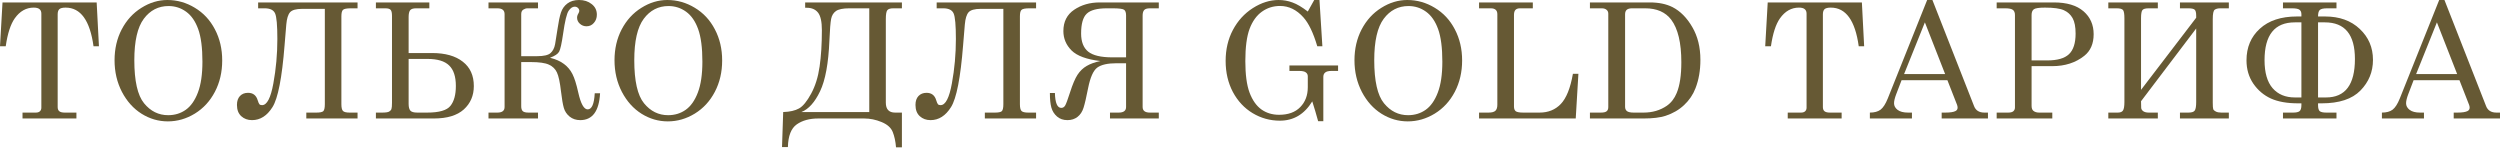
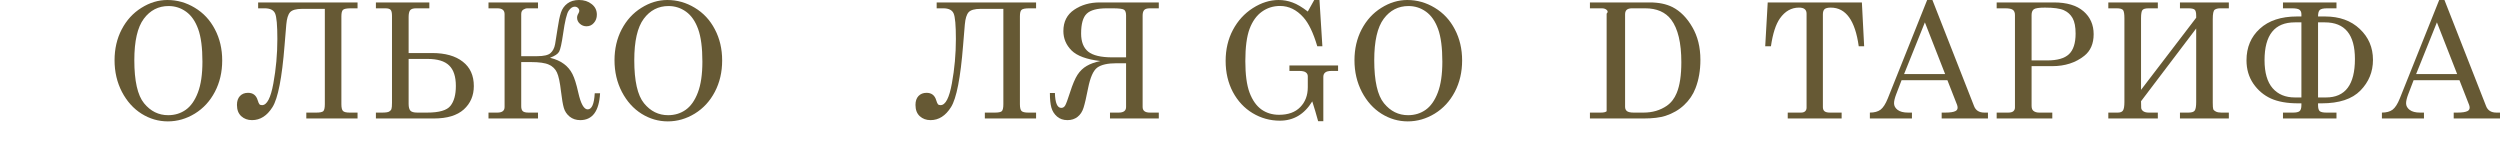
<svg xmlns="http://www.w3.org/2000/svg" width="1740" height="103" viewBox="0 0 1740 103" fill="none">
-   <path d="M1.748 1.693H67.28L68.864 32.22H65.095C62.62 14.271 56.139 5.297 45.654 5.297C43.543 5.297 42.086 5.661 41.285 6.389C40.521 7.118 40.139 8.319 40.139 9.994V74.543C40.139 75.854 40.521 76.818 41.285 77.437C42.05 78.056 43.306 78.366 45.053 78.366H53.19V82.462H15.673V78.366H24.957C26.195 78.366 27.141 78.056 27.797 77.437C28.452 76.818 28.78 75.999 28.78 74.98V9.502C28.78 8.119 28.361 7.081 27.524 6.389C26.686 5.661 25.339 5.297 23.482 5.297C18.203 5.297 13.798 7.791 10.267 12.779C7.354 16.893 5.261 23.373 3.987 32.22H0L1.748 1.693Z" fill="#665934" />
  <path d="M116.481 0C123.29 0 129.661 1.802 135.595 5.406C141.566 8.974 146.226 13.98 149.575 20.424C152.961 26.832 154.654 34.059 154.654 42.105C154.654 50.15 152.961 57.414 149.575 63.894C146.189 70.374 141.529 75.435 135.595 79.076C129.697 82.68 123.435 84.482 116.809 84.482C110.329 84.482 104.249 82.716 98.569 79.185C92.89 75.617 88.321 70.538 84.862 63.949C81.44 57.323 79.729 49.987 79.729 41.941C79.729 34.004 81.385 26.85 84.698 20.479C88.048 14.071 92.617 9.065 98.406 5.461C104.194 1.82 110.22 0 116.481 0ZM117.355 4.205C110.256 4.205 104.504 7.154 100.098 13.052C95.693 18.95 93.491 28.561 93.491 41.886C93.491 56.34 95.748 66.333 100.262 71.867C104.777 77.401 110.365 80.168 117.028 80.168C121.688 80.168 125.783 78.912 129.315 76.4C132.846 73.888 135.65 69.901 137.725 64.44C139.836 58.979 140.892 51.807 140.892 42.924C140.892 33.239 139.909 25.685 137.943 20.26C135.977 14.799 133.174 10.758 129.533 8.137C125.893 5.516 121.833 4.205 117.355 4.205Z" fill="#665934" />
  <path d="M179.663 1.693H248.855V5.789H244.103C241.264 5.789 239.462 6.153 238.697 6.881C237.969 7.573 237.605 9.065 237.605 11.359V72.522C237.605 74.962 237.987 76.545 238.752 77.273C239.516 78.002 241.045 78.366 243.339 78.366H248.855V82.462H213.194V78.366H220.239C222.605 78.366 224.171 78.056 224.935 77.437C225.7 76.782 226.082 75.144 226.082 72.522V6.171H210.245C206.095 6.171 203.31 6.954 201.89 8.519C200.506 10.085 199.633 12.906 199.268 16.984L198.067 31.456C196.283 54.101 193.48 68.463 189.657 74.543C185.871 80.587 181.12 83.608 175.404 83.608C172.418 83.608 169.925 82.698 167.922 80.878C165.92 79.057 164.919 76.436 164.919 73.014C164.919 70.393 165.61 68.336 166.994 66.843C168.414 65.35 170.289 64.604 172.619 64.604C176.077 64.604 178.316 66.315 179.336 69.737C179.773 71.157 180.173 72.085 180.537 72.522C180.901 72.959 181.52 73.178 182.394 73.178C185.816 73.178 188.437 68.135 190.258 58.051C192.115 47.966 193.043 37.663 193.043 27.141C193.043 17.603 192.515 11.668 191.459 9.338C190.403 6.972 188.001 5.789 184.251 5.789H179.663V1.693Z" fill="#665934" />
  <path d="M261.631 82.462V78.366H266.055C268.421 78.366 270.023 78.129 270.86 77.656C271.698 77.146 272.226 76.545 272.444 75.854C272.699 75.162 272.826 73.706 272.826 71.485V11.031C272.826 8.956 272.517 7.573 271.898 6.881C271.315 6.153 270.078 5.789 268.184 5.789H261.631V1.693H298.821V5.789H289.592C287.48 5.789 286.078 6.262 285.387 7.209C284.731 8.155 284.404 9.702 284.404 11.85V36.916H300.787C309.888 36.916 316.988 38.919 322.085 42.924C327.218 46.892 329.785 52.553 329.785 59.907C329.785 66.534 327.455 71.958 322.795 76.181C318.135 80.368 311.199 82.462 301.988 82.462H261.631ZM284.404 41.012V72.304C284.404 74.488 284.804 76.054 285.605 77.001C286.406 77.911 288.008 78.366 290.411 78.366H297.292C305.629 78.366 311.035 76.8 313.511 73.669C316.023 70.538 317.279 65.933 317.279 59.853C317.279 53.3 315.714 48.53 312.583 45.545C309.488 42.523 304.482 41.012 297.565 41.012H284.404Z" fill="#665934" />
  <path d="M382.809 40.193C386.85 41.212 390.109 42.669 392.584 44.562C395.06 46.419 397.008 48.749 398.428 51.552C399.848 54.355 401.195 58.633 402.469 64.385C404.216 72.213 406.401 76.127 409.022 76.127C411.898 76.127 413.537 72.395 413.937 64.932H417.65C416.959 77.383 412.353 83.608 403.834 83.608C400.958 83.608 398.5 82.789 396.462 81.151C394.459 79.513 393.112 77.492 392.421 75.089C391.729 72.686 391.073 68.864 390.455 63.621C389.726 57.25 388.78 52.844 387.615 50.405C386.486 47.966 384.629 46.164 382.045 44.999C379.496 43.797 375.273 43.197 369.375 43.197H362.767V73.942C362.767 75.508 363.113 76.636 363.805 77.328C364.497 78.02 365.862 78.366 367.901 78.366H374.454V82.462H339.995V78.366H346.166C349.515 78.366 351.19 77.073 351.19 74.488V9.83C351.19 7.136 349.515 5.789 346.166 5.789H339.995V1.693H374.454V5.789H367.027C366.117 5.789 365.17 6.098 364.187 6.717C363.24 7.336 362.767 8.374 362.767 9.83V39.101H373.798C378.422 39.101 381.535 38.391 383.137 36.971C384.775 35.551 385.849 33.458 386.359 30.691C386.868 27.888 387.433 24.338 388.052 20.042C388.743 15.2 389.526 11.45 390.4 8.792C391.274 6.135 392.785 4.005 394.933 2.403C397.081 0.801 399.775 0 403.015 0C406.51 0 409.441 0.947 411.807 2.84C414.21 4.696 415.411 7.154 415.411 10.212C415.411 12.469 414.72 14.381 413.336 15.946C411.989 17.512 410.278 18.294 408.203 18.294C406.455 18.294 404.926 17.712 403.616 16.547C402.305 15.382 401.65 13.962 401.65 12.287C401.65 11.304 401.977 10.285 402.633 9.229C402.997 8.61 403.179 8.046 403.179 7.536C403.179 6.772 402.869 6.098 402.25 5.516C401.631 4.933 400.885 4.642 400.011 4.642C398.482 4.642 397.062 5.607 395.752 7.536C394.441 9.466 393.167 14.763 391.929 23.428C390.946 30.236 390.018 34.423 389.144 35.988C388.27 37.554 386.159 38.955 382.809 40.193Z" fill="#665934" />
  <path d="M464.449 0C471.257 0 477.629 1.802 483.563 5.406C489.534 8.974 494.194 13.98 497.543 20.424C500.929 26.832 502.622 34.059 502.622 42.105C502.622 50.15 500.929 57.414 497.543 63.894C494.157 70.374 489.497 75.435 483.563 79.076C477.665 82.68 471.403 84.482 464.777 84.482C458.297 84.482 452.217 82.716 446.537 79.185C440.858 75.617 436.289 70.538 432.83 63.949C429.408 57.323 427.697 49.987 427.697 41.941C427.697 34.004 429.353 26.85 432.666 20.479C436.016 14.071 440.585 9.065 446.373 5.461C452.162 1.82 458.187 0 464.449 0ZM465.323 4.205C458.224 4.205 452.471 7.154 448.066 13.052C443.661 18.95 441.458 28.561 441.458 41.886C441.458 56.34 443.716 66.333 448.23 71.867C452.745 77.401 458.333 80.168 464.995 80.168C469.655 80.168 473.751 78.912 477.283 76.4C480.814 73.888 483.617 69.901 485.693 64.44C487.804 58.979 488.86 51.807 488.86 42.924C488.86 33.239 487.877 25.685 485.911 20.26C483.945 14.799 481.142 10.758 477.501 8.137C473.86 5.516 469.801 4.205 465.323 4.205Z" fill="#665934" />
-   <path d="M627.73 78.366V102.558H623.634C623.306 98.444 622.542 94.876 621.34 91.855C620.139 88.869 617.536 86.557 613.531 84.919C609.563 83.281 605.558 82.462 601.517 82.462H569.46C563.453 82.462 558.484 83.827 554.552 86.557C550.62 89.324 548.563 94.585 548.381 102.34H544.285L545.104 77.983C549.728 77.838 553.405 77.001 556.136 75.471C558.866 73.942 561.669 70.52 564.546 65.205C567.458 59.853 569.424 53.554 570.443 46.309C571.499 39.065 572.027 30.636 572.027 21.025C572.027 15.127 571.135 11.05 569.351 8.792C567.567 6.535 564.964 5.406 561.542 5.406H560.395V1.693H627.73V5.789H621.722C619.647 5.789 618.264 6.226 617.572 7.099C616.88 7.973 616.535 10.048 616.535 13.325V71.43C616.535 76.054 618.683 78.366 622.979 78.366H627.73ZM605.012 77.983V5.789H591.141C586.699 5.789 583.586 6.426 581.802 7.7C580.055 8.938 578.944 10.758 578.471 13.161C577.998 15.527 577.597 20.534 577.27 28.179C576.614 44.089 574.448 55.866 570.771 63.512C567.13 71.157 562.798 75.981 557.774 77.983H605.012Z" fill="#665934" />
  <path d="M651.92 1.693H721.111V5.789H716.36C713.52 5.789 711.718 6.153 710.953 6.881C710.225 7.573 709.861 9.065 709.861 11.359V72.522C709.861 74.962 710.243 76.545 711.008 77.273C711.773 78.002 713.302 78.366 715.595 78.366H721.111V82.462H685.45V78.366H692.495C694.862 78.366 696.427 78.056 697.192 77.437C697.956 76.782 698.338 75.144 698.338 72.522V6.171H682.501C678.351 6.171 675.566 6.954 674.146 8.519C672.763 10.085 671.889 12.906 671.525 16.984L670.323 31.456C668.539 54.101 665.736 68.463 661.913 74.543C658.127 80.587 653.376 83.608 647.66 83.608C644.675 83.608 642.181 82.698 640.179 80.878C638.176 79.057 637.175 76.436 637.175 73.014C637.175 70.393 637.867 68.336 639.25 66.843C640.67 65.35 642.545 64.604 644.875 64.604C648.334 64.604 650.573 66.315 651.592 69.737C652.029 71.157 652.429 72.085 652.793 72.522C653.158 72.959 653.776 73.178 654.65 73.178C658.072 73.178 660.694 68.135 662.514 58.051C664.371 47.966 665.299 37.663 665.299 27.141C665.299 17.603 664.771 11.668 663.716 9.338C662.66 6.972 660.257 5.789 656.507 5.789H651.92V1.693Z" fill="#665934" />
  <path d="M806.519 1.693V5.789H800.348C798.346 5.789 796.999 6.207 796.307 7.045C795.615 7.846 795.269 9.138 795.269 10.922V74.488C795.269 77.073 796.962 78.366 800.348 78.366H806.519V82.462H772.552V78.366H778.613C782.036 78.366 783.747 77.073 783.747 74.488V44.016H777.139C770.913 44.016 766.417 45.035 763.65 47.074C760.92 49.113 758.808 53.882 757.315 61.382C756.078 67.717 755.022 72.249 754.148 74.98C753.311 77.674 751.927 79.786 749.998 81.315C748.068 82.844 745.72 83.608 742.953 83.608C740.04 83.608 737.619 82.771 735.69 81.096C733.76 79.421 732.449 77.346 731.758 74.871C731.066 72.395 730.72 69.009 730.72 64.713H734.215C734.397 71.63 735.872 75.089 738.639 75.089C739.767 75.089 740.659 74.561 741.315 73.505C741.97 72.45 743.117 69.373 744.755 64.276C746.503 58.779 748.232 54.701 749.943 52.044C751.691 49.386 753.838 47.329 756.387 45.873C758.935 44.38 762.103 43.251 765.889 42.487C756.314 41.358 749.615 38.901 745.793 35.114C742.006 31.292 740.113 26.795 740.113 21.626C740.113 15.109 742.625 10.158 747.649 6.772C752.673 3.386 758.59 1.693 765.398 1.693H806.519ZM783.747 39.92V10.758C783.747 8.719 783.273 7.391 782.327 6.772C781.38 6.116 778.723 5.789 774.354 5.789H770.367C763.596 5.789 758.917 7.045 756.332 9.557C753.748 12.033 752.455 16.62 752.455 23.319C752.455 29.071 754.093 33.276 757.37 35.934C760.683 38.591 766.29 39.92 774.19 39.92H783.747Z" fill="#665934" />
  <path d="M910.22 8.028L914.698 0H918.357L920.377 32.22H916.828C914.097 22.936 910.875 16.219 907.162 12.069C902.429 6.79 897.004 4.15 890.888 4.15C886.191 4.15 881.986 5.479 878.273 8.137C874.559 10.795 871.701 14.781 869.699 20.097C867.733 25.412 866.75 32.894 866.75 42.541C866.75 51.898 867.733 59.216 869.699 64.495C871.701 69.774 874.45 73.669 877.945 76.181C881.44 78.657 885.536 79.895 890.232 79.895C896.604 79.895 901.518 78.111 904.977 74.543C908.472 70.975 910.22 66.37 910.22 60.727V53.136C910.22 51.934 909.746 51.006 908.8 50.351C907.89 49.695 906.379 49.368 904.267 49.368H897.441V45.545H931.299V49.368H926.712C924.673 49.368 923.217 49.732 922.343 50.46C921.469 51.152 921.033 52.171 921.033 53.518V84.373H917.428C916.118 79.567 914.752 74.962 913.332 70.556C910.602 75.034 907.344 78.402 903.557 80.659C899.807 82.88 895.548 83.991 890.778 83.991C883.97 83.991 877.654 82.243 871.829 78.748C866.04 75.253 861.453 70.338 858.067 64.003C854.717 57.632 853.043 50.442 853.043 42.432C853.043 34.386 854.736 27.178 858.122 20.806C861.507 14.435 866.131 9.375 871.993 5.625C877.89 1.875 883.843 0 889.85 0C893.272 0 896.531 0.583 899.625 1.748C902.756 2.876 906.288 4.97 910.22 8.028Z" fill="#665934" />
  <path d="M979.463 0C986.271 0 992.643 1.802 998.577 5.406C1004.55 8.974 1009.21 13.98 1012.56 20.424C1015.94 26.832 1017.64 34.059 1017.64 42.105C1017.64 50.15 1015.94 57.414 1012.56 63.894C1009.17 70.374 1004.51 75.435 998.577 79.076C992.679 82.68 986.417 84.482 979.791 84.482C973.311 84.482 967.231 82.716 961.551 79.185C955.872 75.617 951.303 70.538 947.844 63.949C944.422 57.323 942.711 49.987 942.711 41.941C942.711 34.004 944.367 26.85 947.68 20.479C951.03 14.071 955.599 9.065 961.387 5.461C967.176 1.82 973.201 0 979.463 0ZM980.337 4.205C973.238 4.205 967.486 7.154 963.08 13.052C958.675 18.95 956.472 28.561 956.472 41.886C956.472 56.34 958.73 66.333 963.244 71.867C967.759 77.401 973.347 80.168 980.009 80.168C984.669 80.168 988.765 78.912 992.297 76.4C995.828 73.888 998.632 69.901 1000.71 64.44C1002.82 58.979 1003.87 51.807 1003.87 42.924C1003.87 33.239 1002.89 25.685 1000.93 20.26C998.959 14.799 996.156 10.758 992.515 8.137C988.874 5.516 984.815 4.205 980.337 4.205Z" fill="#665934" />
-   <path d="M1029.43 1.693H1066.84V5.789H1057.88C1056.46 5.789 1055.41 6.171 1054.71 6.936C1054.06 7.664 1053.73 8.829 1053.73 10.431V74.161C1053.73 75.69 1054.15 76.782 1054.99 77.437C1055.86 78.056 1057.59 78.366 1060.18 78.366H1071.53C1077.58 78.366 1082.51 76.363 1086.33 72.359C1090.19 68.317 1093 61.327 1094.74 51.388H1098.57L1096.71 82.462H1029.43V78.366H1036.04C1038.29 78.366 1039.88 77.947 1040.79 77.11C1041.7 76.236 1042.15 74.853 1042.15 72.959V9.884C1042.15 8.537 1041.77 7.518 1041.01 6.826C1040.24 6.135 1039.11 5.789 1037.62 5.789H1029.43V1.693Z" fill="#665934" />
-   <path d="M1106.59 1.693H1148.31C1154.5 1.693 1159.76 2.785 1164.1 4.97C1169.48 7.736 1174.05 12.342 1177.8 18.786C1181.59 25.23 1183.48 32.857 1183.48 41.668C1183.48 48.949 1182.35 55.502 1180.1 61.327C1178.39 65.805 1175.75 69.719 1172.18 73.069C1168.65 76.418 1164.33 78.93 1159.24 80.605C1155.41 81.843 1150.32 82.462 1143.95 82.462H1106.59V78.366H1114.24C1116.17 78.366 1117.5 78.056 1118.22 77.437C1118.99 76.818 1119.37 75.854 1119.37 74.543V9.502C1119.37 8.374 1118.97 7.482 1118.17 6.826C1117.37 6.135 1116.26 5.789 1114.84 5.789H1106.59V1.693ZM1135.86 5.789C1134.22 5.789 1133 6.135 1132.2 6.826C1131.44 7.518 1131.06 8.556 1131.06 9.939V74.379C1131.06 75.69 1131.51 76.691 1132.42 77.383C1133.33 78.038 1134.88 78.366 1137.06 78.366H1143.95C1150.1 78.366 1155.49 76.782 1160.11 73.615C1163.13 71.503 1165.43 68.536 1166.99 64.713C1169.14 59.543 1170.21 52.408 1170.21 43.306C1170.21 29.835 1167.86 19.969 1163.17 13.707C1159.16 8.428 1153.12 5.789 1145.04 5.789H1135.86Z" fill="#665934" />
+   <path d="M1106.59 1.693H1148.31C1154.5 1.693 1159.76 2.785 1164.1 4.97C1169.48 7.736 1174.05 12.342 1177.8 18.786C1181.59 25.23 1183.48 32.857 1183.48 41.668C1183.48 48.949 1182.35 55.502 1180.1 61.327C1178.39 65.805 1175.75 69.719 1172.18 73.069C1168.65 76.418 1164.33 78.93 1159.24 80.605C1155.41 81.843 1150.32 82.462 1143.95 82.462H1106.59V78.366H1114.24C1116.17 78.366 1117.5 78.056 1118.22 77.437V9.502C1119.37 8.374 1118.97 7.482 1118.17 6.826C1117.37 6.135 1116.26 5.789 1114.84 5.789H1106.59V1.693ZM1135.86 5.789C1134.22 5.789 1133 6.135 1132.2 6.826C1131.44 7.518 1131.06 8.556 1131.06 9.939V74.379C1131.06 75.69 1131.51 76.691 1132.42 77.383C1133.33 78.038 1134.88 78.366 1137.06 78.366H1143.95C1150.1 78.366 1155.49 76.782 1160.11 73.615C1163.13 71.503 1165.43 68.536 1166.99 64.713C1169.14 59.543 1170.21 52.408 1170.21 43.306C1170.21 29.835 1167.86 19.969 1163.17 13.707C1159.16 8.428 1153.12 5.789 1145.04 5.789H1135.86Z" fill="#665934" />
  <path d="M1230.33 1.693H1295.87L1297.45 32.22H1293.68C1291.21 14.271 1284.73 5.297 1274.24 5.297C1272.13 5.297 1270.67 5.661 1269.87 6.389C1269.11 7.118 1268.73 8.319 1268.73 9.994V74.543C1268.73 75.854 1269.11 76.818 1269.87 77.437C1270.64 78.056 1271.89 78.366 1273.64 78.366H1281.78V82.462H1244.26V78.366H1253.54C1254.78 78.366 1255.73 78.056 1256.38 77.437C1257.04 76.818 1257.37 75.999 1257.37 74.98V9.502C1257.37 8.119 1256.95 7.081 1256.11 6.389C1255.27 5.661 1253.93 5.297 1252.07 5.297C1246.79 5.297 1242.38 7.791 1238.85 12.779C1235.94 16.893 1233.85 23.373 1232.57 32.22H1228.59L1230.33 1.693Z" fill="#665934" />
  <path d="M1341.3 0H1344.96L1373.96 73.888C1375.12 76.873 1377.51 78.366 1381.11 78.366H1383.62V82.462H1351.4V78.366H1353.97C1357.32 78.366 1359.69 78.002 1361.07 77.273C1362.02 76.764 1362.49 75.981 1362.49 74.925C1362.49 74.306 1362.36 73.651 1362.11 72.959L1355.39 55.812H1323.5L1319.73 65.641C1318.75 68.263 1318.25 70.338 1318.25 71.867C1318.25 73.651 1319.07 75.18 1320.71 76.454C1322.39 77.729 1324.81 78.366 1327.98 78.366H1330.71V82.462H1301.43V78.366C1304.57 78.366 1307.04 77.692 1308.86 76.345C1310.68 74.962 1312.36 72.359 1313.89 68.536L1341.3 0ZM1339.72 15.564L1325.24 51.552H1353.81L1339.72 15.564Z" fill="#665934" />
  <path d="M1389.68 1.693H1429.49C1438.49 1.693 1445.35 3.732 1450.08 7.809C1454.81 11.887 1457.18 17.22 1457.18 23.81C1457.18 30.4 1455 35.424 1450.63 38.883C1444.62 43.652 1437.21 46.036 1428.4 46.036H1413.98V73.615C1413.98 75.216 1414.37 76.363 1415.13 77.055C1416.15 77.929 1417.52 78.366 1419.23 78.366H1428.4V82.462H1389.68V78.366H1397.76C1399.37 78.366 1400.53 78.056 1401.26 77.437C1402.02 76.782 1402.41 75.908 1402.41 74.816V10.431C1402.41 8.792 1401.93 7.609 1400.99 6.881C1400.04 6.153 1398.26 5.789 1395.63 5.789H1389.68V1.693ZM1413.98 42.05H1424.96C1431.91 42.05 1436.92 40.612 1439.98 37.736C1443.07 34.823 1444.62 30.036 1444.62 23.373C1444.62 18.713 1443.93 15.145 1442.55 12.67C1441.16 10.158 1439.12 8.301 1436.43 7.099C1433.77 5.898 1429.38 5.297 1423.27 5.297C1419.23 5.297 1416.66 5.679 1415.57 6.444C1414.51 7.209 1413.98 8.537 1413.98 10.431V42.05Z" fill="#665934" />
  <path d="M1490.16 62.529L1528.55 12.342V10.977C1528.55 8.792 1528.21 7.391 1527.52 6.772C1526.82 6.116 1525.37 5.789 1523.15 5.789H1517.25V1.693H1551.27V5.789H1545.26C1543.63 5.789 1542.35 6.116 1541.44 6.772C1540.53 7.391 1540.08 9.575 1540.08 13.325V71.43C1540.08 73.76 1540.19 75.271 1540.4 75.963C1540.66 76.618 1541.28 77.183 1542.26 77.656C1543.24 78.129 1544.48 78.366 1545.97 78.366H1551.27V82.462H1517.25V78.366H1523.15C1525.48 78.366 1526.95 77.874 1527.57 76.891C1528.23 75.908 1528.55 73.942 1528.55 70.993V19.823L1490.16 70.447C1490.16 72.668 1490.2 74.234 1490.27 75.144C1490.35 76.017 1490.84 76.782 1491.75 77.437C1492.69 78.056 1493.95 78.366 1495.51 78.366H1501.85V82.462H1467.39V78.366H1474C1475.78 78.366 1476.98 77.874 1477.6 76.891C1478.26 75.908 1478.59 73.942 1478.59 70.993V12.67C1478.59 9.757 1478.28 7.882 1477.66 7.045C1477.04 6.207 1475.55 5.789 1473.18 5.789H1467.39V1.693H1501.85V5.789H1495.51C1493.26 5.789 1491.8 6.189 1491.15 6.99C1490.49 7.791 1490.16 9.684 1490.16 12.67V62.529Z" fill="#665934" />
  <path d="M1588.95 5.789V1.693H1626.19V5.789H1619.81C1617.04 5.789 1615.27 6.189 1614.51 6.99C1613.74 7.755 1613.36 9.247 1613.36 11.468H1618.28C1628.25 11.468 1636.3 14.363 1642.41 20.151C1648.53 25.904 1651.59 33.076 1651.59 41.668C1651.59 49.968 1648.68 57.086 1642.85 63.02C1637.06 68.954 1628.07 71.922 1615.87 71.922H1613.36V73.123C1613.36 75.344 1613.78 76.782 1614.62 77.437C1615.49 78.056 1616.97 78.366 1619.04 78.366H1626.19V82.462H1588.95V78.366H1596C1598.14 78.366 1599.64 78.038 1600.47 77.383C1601.35 76.691 1601.78 75.271 1601.78 73.123V71.922H1599.55C1591.79 71.922 1585.44 70.793 1580.49 68.536C1575.57 66.279 1571.51 62.838 1568.31 58.215C1565.14 53.554 1563.56 48.148 1563.56 41.995C1563.56 32.966 1566.65 25.63 1572.84 19.987C1579.03 14.308 1587.64 11.468 1598.67 11.468H1601.78V9.939C1601.78 8.483 1601.33 7.427 1600.42 6.772C1599.55 6.116 1597.82 5.789 1595.23 5.789H1588.95ZM1601.78 67.826V15.564H1597.2C1583.14 15.564 1576.12 24.338 1576.12 41.886C1576.12 50.551 1577.99 57.05 1581.74 61.382C1585.49 65.678 1590.64 67.826 1597.2 67.826H1601.78ZM1613.36 67.826H1618.93C1632.33 67.826 1639.03 58.906 1639.03 41.067C1639.03 24.065 1632.06 15.564 1618.11 15.564H1613.36V67.826Z" fill="#665934" />
  <path d="M1697.68 0H1701.34L1730.33 73.888C1731.5 76.873 1733.88 78.366 1737.49 78.366H1740V82.462H1707.78V78.366H1710.35C1713.7 78.366 1716.06 78.002 1717.45 77.273C1718.39 76.764 1718.87 75.981 1718.87 74.925C1718.87 74.306 1718.74 73.651 1718.48 72.959L1711.77 55.812H1679.87L1676.11 65.641C1675.12 68.263 1674.63 70.338 1674.63 71.867C1674.63 73.651 1675.45 75.18 1677.09 76.454C1678.76 77.729 1681.19 78.366 1684.35 78.366H1687.08V82.462H1657.81V78.366C1660.94 78.366 1663.42 77.692 1665.24 76.345C1667.06 74.962 1668.73 72.359 1670.26 68.536L1697.68 0ZM1696.09 15.564L1681.62 51.552H1710.18L1696.09 15.564Z" fill="#665934" />
</svg>